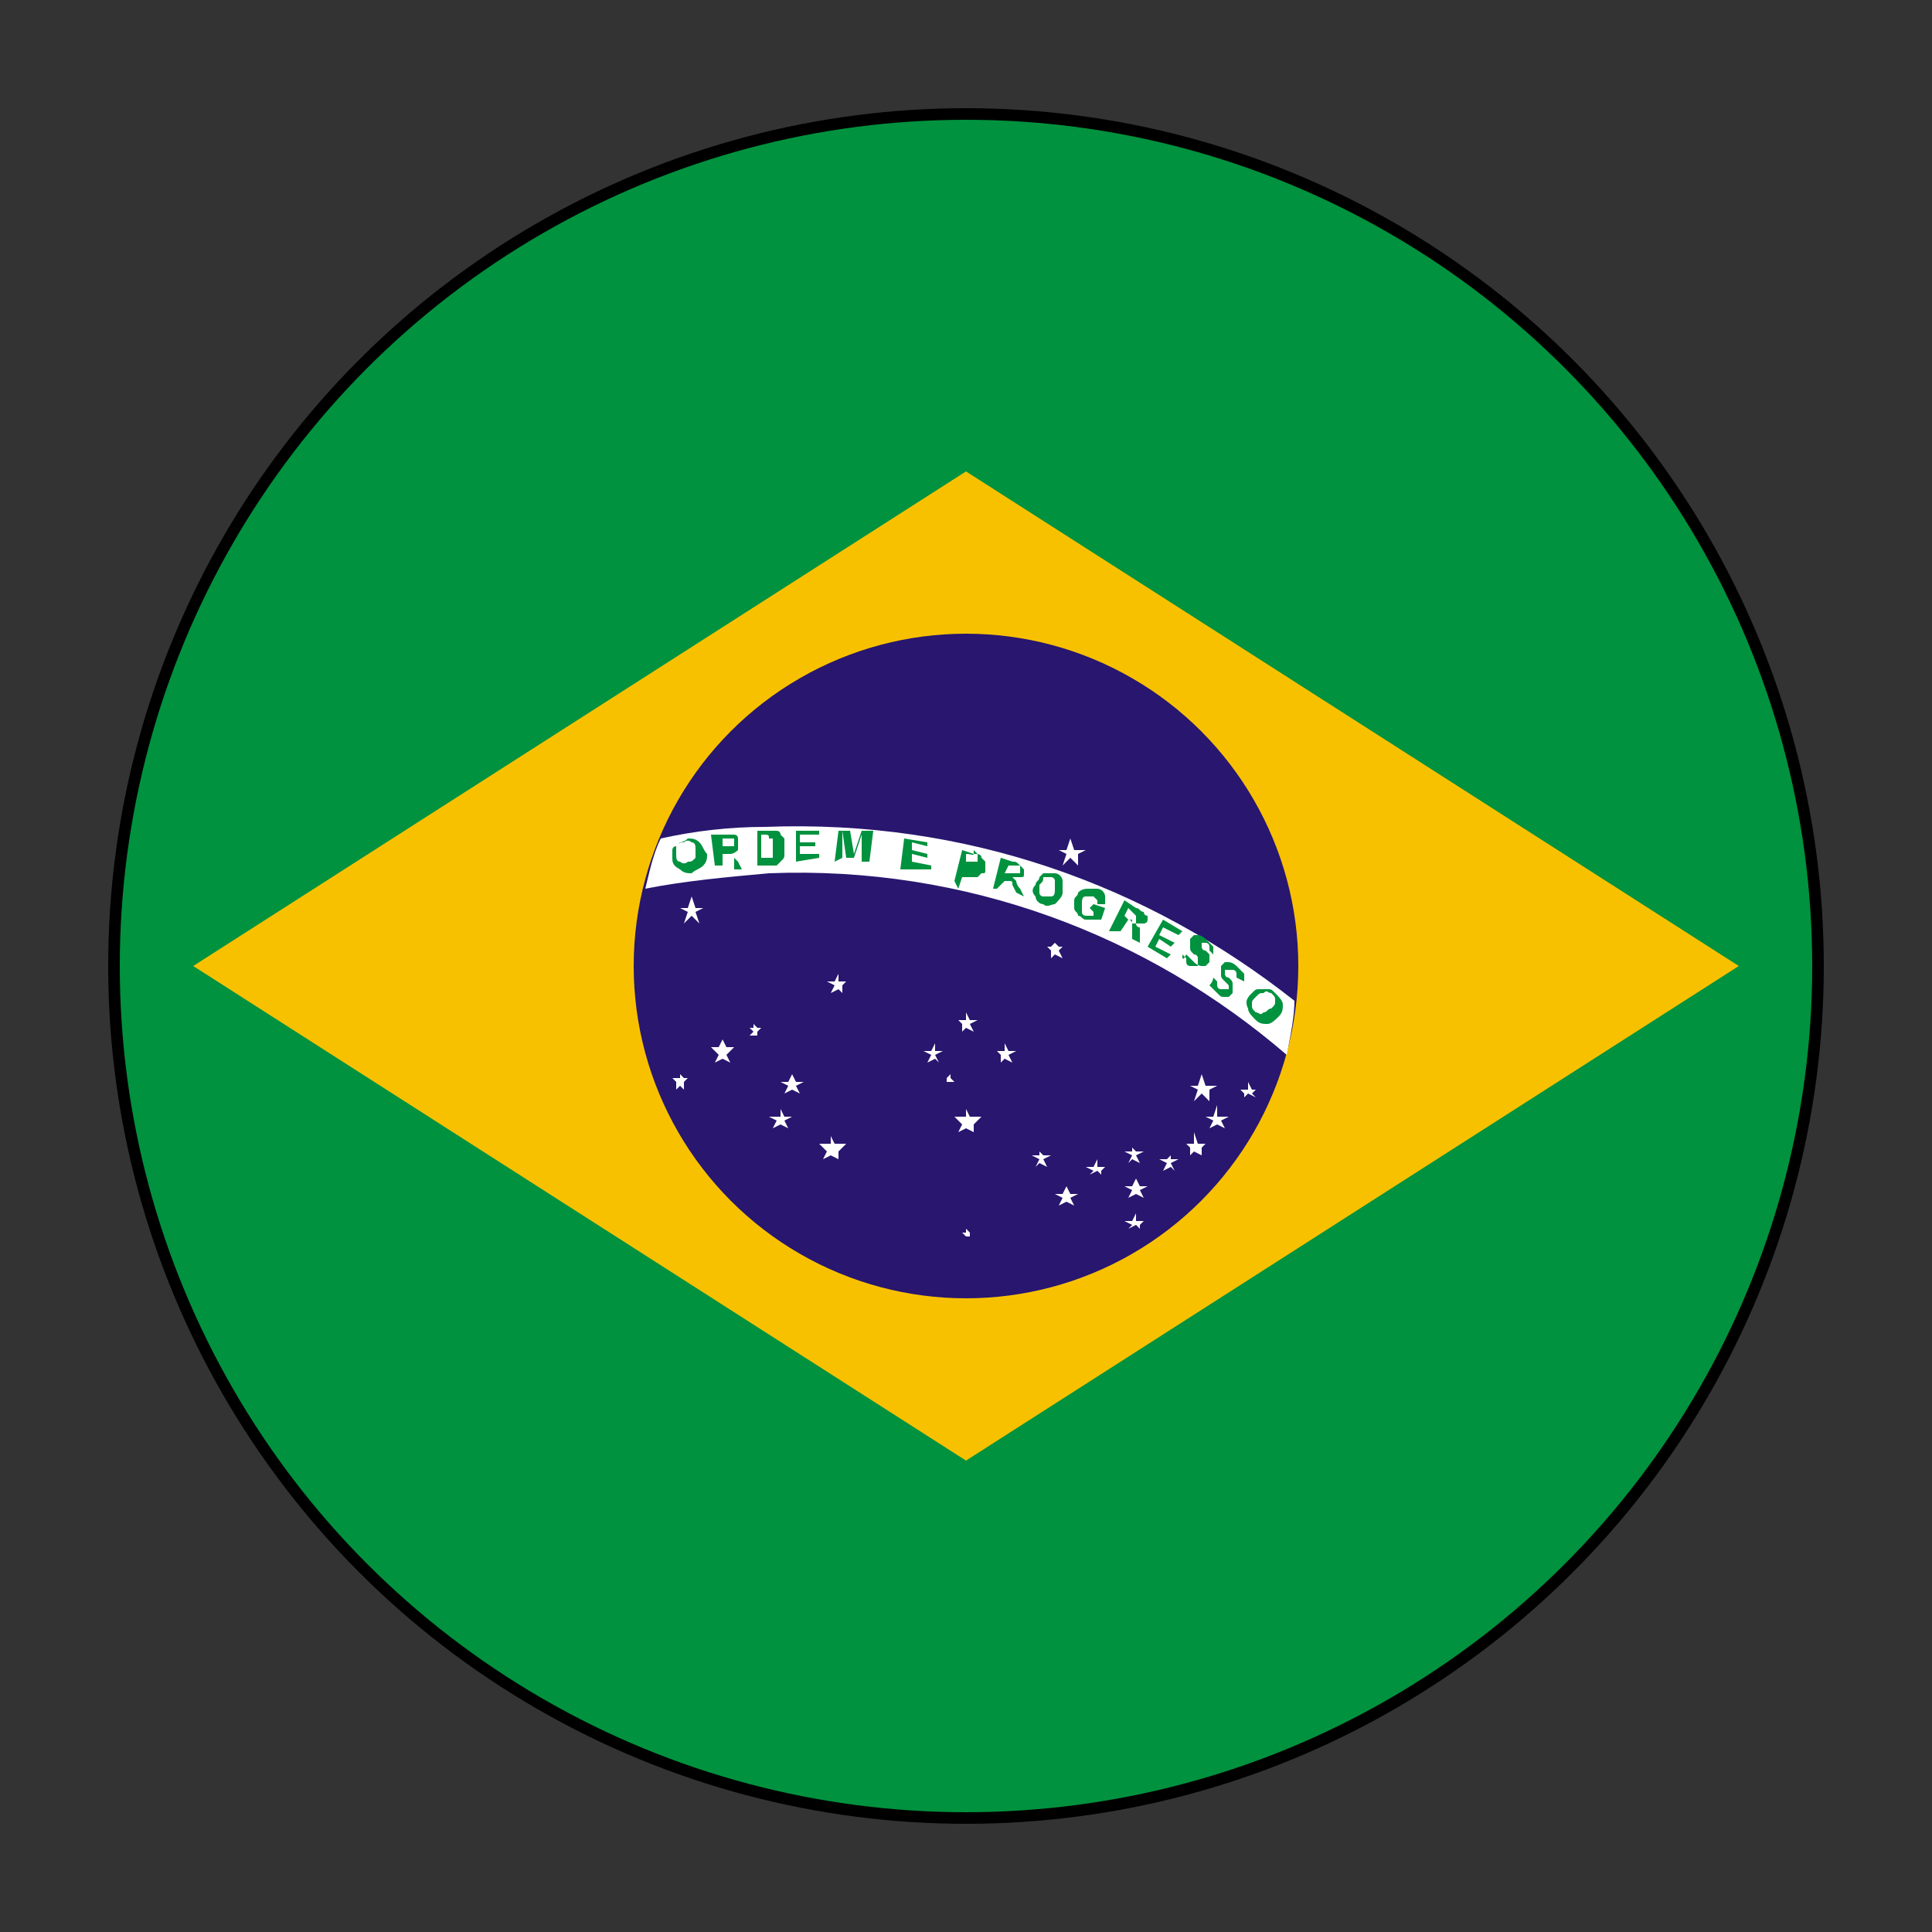
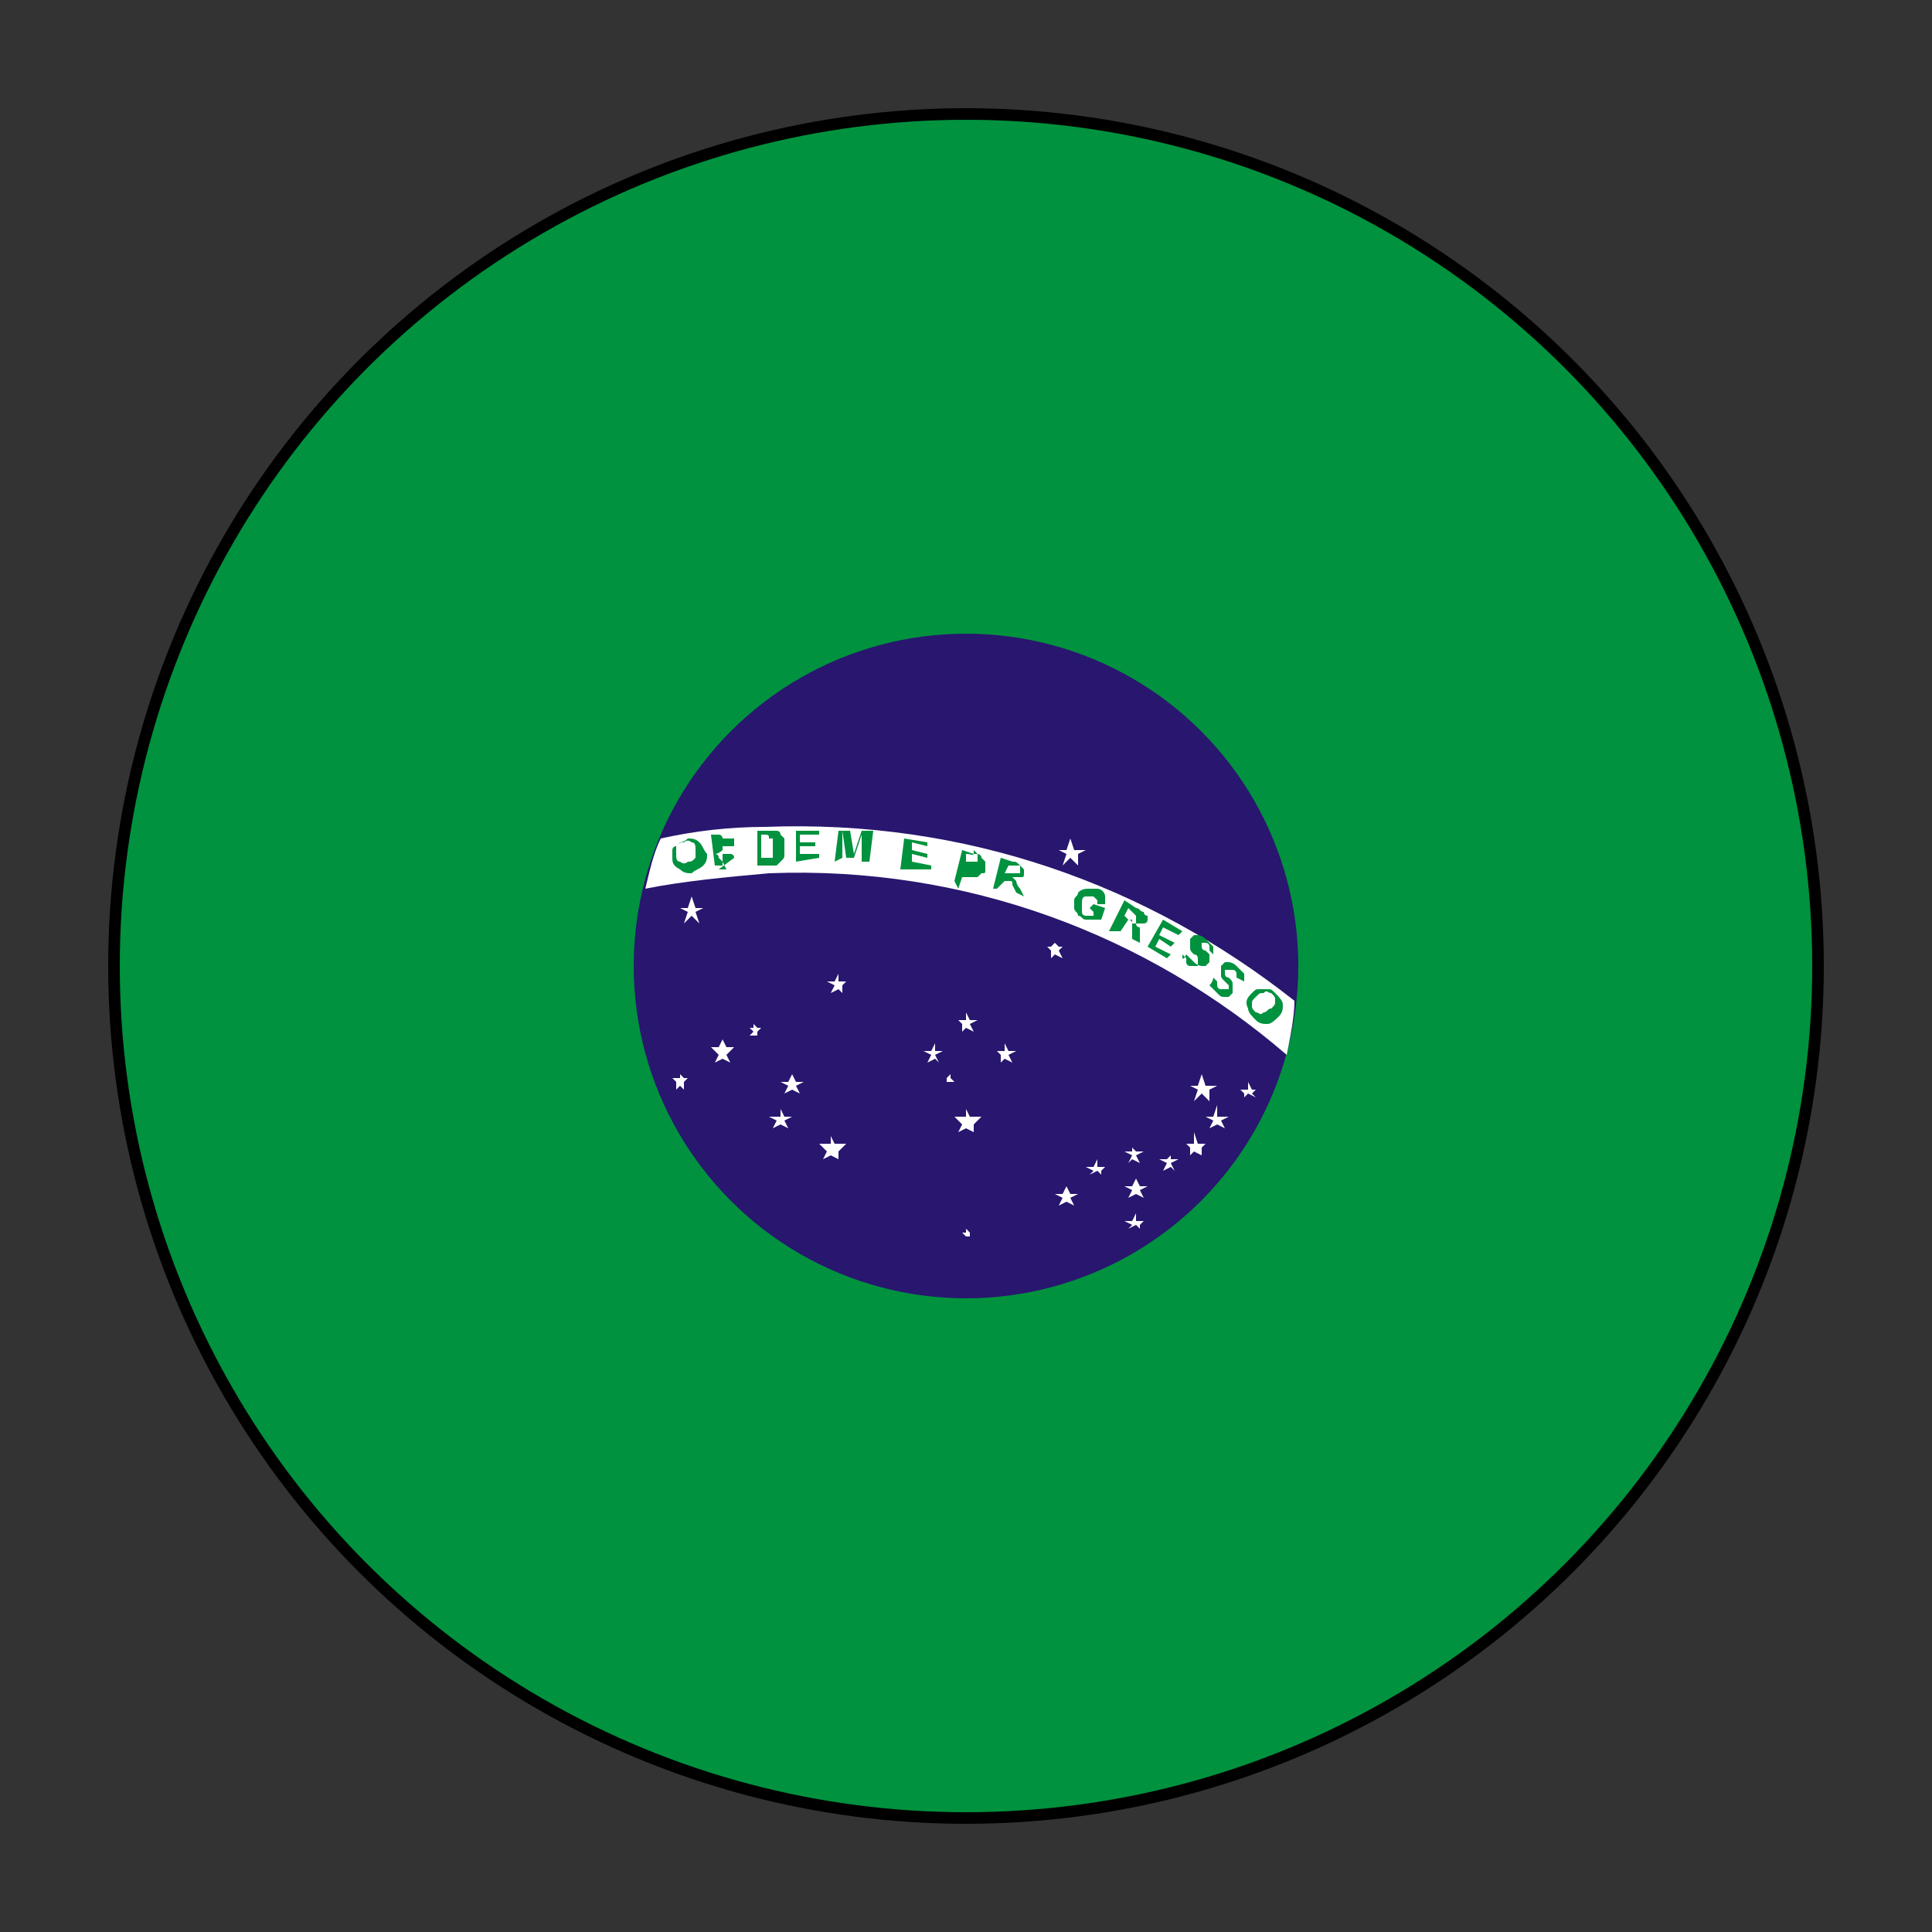
<svg xmlns="http://www.w3.org/2000/svg" version="1.1" id="Capa_1" x="0px" y="0px" viewBox="0 0 50 50" style="enable-background:new 0 0 50 50;" xml:space="preserve">
  <rect x="0" y="0" width="50" height="50" fill="#333333" stroke="none" />
  <style type="text/css">
	.st0{fill:#00923E;}
	.st1{fill:#F8C100;}
	.st2{fill:#28166F;}
	.st3{fill:#FFFFFF;}
</style>
  <g>
    <circle cx="25" cy="25" r="22.2" />
    <g>
      <circle class="st0" cx="25" cy="25" r="21.9" />
      <g>
-         <path id="_x3C_Path_x3E__413_" class="st1" d="M5,25l20,12.8L45,25L25,12.2L5,25z" />
        <g>
          <circle id="_x3C_Path_x3E__412_" class="st2" cx="25" cy="25" r="8.6" />
          <path class="st3" d="M33.5,25.9c-3.8-3-8.5-4.7-13.7-4.5c-0.9,0-1.8,0.1-2.7,0.3c-0.2,0.4-0.3,0.9-0.4,1.3      c1-0.2,2.1-0.3,3.2-0.4c5.1-0.2,9.8,1.6,13.4,4.7C33.4,26.8,33.5,26.3,33.5,25.9z" />
          <g>
            <path class="st0" d="M17.4,22.2c0-0.1,0-0.2,0-0.2c0,0,0-0.1,0.1-0.1c0,0,0.1-0.1,0.1-0.1c0,0,0.1,0,0.2-0.1       c0.1,0,0.2,0,0.3,0.1c0.1,0.1,0.1,0.2,0.2,0.3c0,0.1,0,0.2-0.1,0.3c-0.1,0.1-0.2,0.1-0.3,0.2c-0.1,0-0.2,0-0.3-0.1       C17.4,22.4,17.4,22.3,17.4,22.2z M17.5,22.1c0,0.1,0,0.2,0.1,0.2c0,0,0.1,0.1,0.2,0c0.1,0,0.1,0,0.2-0.1c0-0.1,0-0.1,0-0.2       c0-0.1,0-0.2-0.1-0.2c0,0-0.1-0.1-0.2,0c-0.1,0-0.1,0-0.2,0.1C17.5,22,17.5,22,17.5,22.1z" />
-             <path class="st0" d="M18.5,22.4l-0.1-0.8l0.4,0c0.1,0,0.2,0,0.2,0c0,0,0.1,0,0.1,0.1c0,0,0,0.1,0,0.1c0,0.1,0,0.1,0,0.2       c0,0-0.1,0.1-0.2,0.1c0,0,0.1,0,0.1,0.1c0,0,0.1,0.1,0.1,0.1l0.1,0.2l-0.2,0L19,22.2c0-0.1-0.1-0.1-0.1-0.1c0,0,0,0-0.1,0       c0,0,0,0-0.1,0l0,0l0,0.3L18.5,22.4z M18.7,21.9l0.1,0c0.1,0,0.1,0,0.2,0c0,0,0,0,0,0c0,0,0,0,0-0.1c0,0,0-0.1,0-0.1       c0,0,0,0-0.1,0c0,0-0.1,0-0.1,0l-0.1,0L18.7,21.9z" />
+             <path class="st0" d="M18.5,22.4l-0.1-0.8c0.1,0,0.2,0,0.2,0c0,0,0.1,0,0.1,0.1c0,0,0,0.1,0,0.1c0,0.1,0,0.1,0,0.2       c0,0-0.1,0.1-0.2,0.1c0,0,0.1,0,0.1,0.1c0,0,0.1,0.1,0.1,0.1l0.1,0.2l-0.2,0L19,22.2c0-0.1-0.1-0.1-0.1-0.1c0,0,0,0-0.1,0       c0,0,0,0-0.1,0l0,0l0,0.3L18.5,22.4z M18.7,21.9l0.1,0c0.1,0,0.1,0,0.2,0c0,0,0,0,0,0c0,0,0,0,0-0.1c0,0,0-0.1,0-0.1       c0,0,0,0-0.1,0c0,0-0.1,0-0.1,0l-0.1,0L18.7,21.9z" />
            <path class="st0" d="M19.6,21.5l0.3,0c0.1,0,0.1,0,0.2,0c0,0,0.1,0,0.1,0.1c0,0,0.1,0.1,0.1,0.1c0,0.1,0,0.1,0,0.2       c0,0.1,0,0.1,0,0.2c0,0.1,0,0.1-0.1,0.2c0,0-0.1,0.1-0.1,0.1c0,0-0.1,0-0.2,0l-0.3,0L19.6,21.5z M19.7,21.6l0,0.6l0.1,0       c0,0,0.1,0,0.1,0c0,0,0,0,0.1,0c0,0,0,0,0-0.1c0,0,0-0.1,0-0.2c0-0.1,0-0.1,0-0.1c0,0,0-0.1,0-0.1c0,0,0,0-0.1,0       C19.9,21.6,19.9,21.6,19.7,21.6L19.7,21.6z" />
            <path class="st0" d="M20.6,22.3l0-0.8l0.6,0l0,0.1l-0.5,0l0,0.2l0.4,0l0,0.1l-0.4,0l0,0.2l0.5,0v0.1L20.6,22.3z" />
            <path class="st0" d="M21.6,22.3l0.1-0.8l0.3,0l0.1,0.6l0.2-0.6l0.3,0l-0.1,0.8l-0.2,0l0-0.7l-0.2,0.6l-0.2,0l-0.1-0.7l0,0.7       L21.6,22.3z" />
            <path class="st0" d="M23.3,22.5l0.1-0.8l0.6,0.1l0,0.1l-0.4-0.1l0,0.2l0.4,0.1l0,0.1l-0.4-0.1l0,0.2l0.5,0.1l0,0.1L23.3,22.5z" />
            <path class="st0" d="M24.7,22.8l0.2-0.8l0.3,0.1c0.1,0,0.2,0,0.2,0.1c0,0,0.1,0.1,0.1,0.1c0,0,0,0.1,0,0.2c0,0.1,0,0.1-0.1,0.1       c0,0-0.1,0.1-0.1,0.1c0,0-0.1,0-0.1,0c0,0-0.1,0-0.2,0l-0.1,0l-0.1,0.3L24.7,22.8z M25,22.1L25,22.3l0.1,0c0.1,0,0.1,0,0.1,0       c0,0,0,0,0.1,0c0,0,0,0,0-0.1c0,0,0-0.1,0-0.1c0,0,0,0-0.1-0.1C25.2,22.2,25.2,22.1,25,22.1L25,22.1z" />
            <path class="st0" d="M25.7,23l0.2-0.8l0.3,0.1c0.1,0,0.1,0,0.2,0.1c0,0,0.1,0.1,0.1,0.1c0,0,0,0.1,0,0.1c0,0.1,0,0.1-0.1,0.1       c0,0-0.1,0-0.2,0c0,0,0.1,0.1,0.1,0.1c0,0,0,0.1,0.1,0.2l0.1,0.2l-0.2-0.1l-0.1-0.2c0-0.1,0-0.1-0.1-0.1c0,0,0,0,0,0       c0,0,0,0-0.1,0l0,0L25.8,23L25.7,23z M26,22.6l0.1,0c0.1,0,0.1,0,0.2,0c0,0,0,0,0.1,0c0,0,0,0,0-0.1c0,0,0-0.1,0-0.1       c0,0,0,0-0.1,0c0,0-0.1,0-0.1,0l-0.1,0L26,22.6z" />
-             <path class="st0" d="M26.8,22.9c0-0.1,0.1-0.1,0.1-0.2c0,0,0.1-0.1,0.1-0.1c0,0,0.1,0,0.1,0c0.1,0,0.1,0,0.2,0       c0.1,0,0.2,0.1,0.2,0.2c0,0.1,0,0.2,0,0.3c0,0.1-0.1,0.2-0.2,0.3c-0.1,0-0.2,0.1-0.3,0c-0.1,0-0.2-0.1-0.2-0.2       C26.7,23.1,26.7,23,26.8,22.9z M26.9,22.9c0,0.1,0,0.2,0,0.2c0,0.1,0.1,0.1,0.1,0.1c0.1,0,0.1,0,0.2,0c0.1,0,0.1-0.1,0.1-0.2       c0-0.1,0-0.2,0-0.2c0-0.1-0.1-0.1-0.1-0.1c-0.1,0-0.1,0-0.2,0C27,22.8,27,22.8,26.9,22.9z" />
            <path class="st0" d="M28.2,23.5l0.1-0.1l0.3,0.1l-0.1,0.3c0,0-0.1,0-0.2,0c-0.1,0-0.1,0-0.2,0c-0.1,0-0.1-0.1-0.2-0.1       c0-0.1-0.1-0.1-0.1-0.2c0-0.1,0-0.2,0-0.2c0-0.1,0.1-0.1,0.1-0.2C28,23,28.1,23,28.2,23c0.1,0,0.1,0,0.2,0       c0.1,0,0.2,0.1,0.2,0.2c0,0.1,0,0.1,0,0.2l-0.2,0c0,0,0-0.1,0-0.1c0,0-0.1-0.1-0.1-0.1c-0.1,0-0.1,0-0.2,0       c-0.1,0-0.1,0.1-0.1,0.2c0,0.1,0,0.2,0,0.2c0,0.1,0.1,0.1,0.1,0.1c0,0,0.1,0,0.1,0c0,0,0.1,0,0.1,0l0-0.1L28.2,23.5z" />
            <path class="st0" d="M28.7,24.1l0.4-0.8l0.3,0.2c0.1,0,0.1,0.1,0.2,0.1c0,0,0,0.1,0.1,0.1c0,0,0,0.1,0,0.1       c0,0.1-0.1,0.1-0.1,0.1c-0.1,0-0.1,0-0.2,0c0,0,0,0.1,0.1,0.1c0,0,0,0.1,0,0.2l0,0.2l-0.2-0.1l0-0.2c0-0.1,0-0.1,0-0.2       c0,0,0,0,0-0.1c0,0,0,0-0.1,0l0,0l-0.2,0.3L28.7,24.1z M29.1,23.7l0.1,0.1c0.1,0,0.1,0.1,0.1,0.1c0,0,0,0,0.1,0c0,0,0,0,0,0       c0,0,0,0,0-0.1c0,0,0,0,0-0.1c0,0,0,0-0.1-0.1l-0.1-0.1L29.1,23.7z" />
            <path class="st0" d="M29.7,24.5l0.4-0.7l0.5,0.3l-0.1,0.1L30.1,24L30,24.2l0.4,0.2l-0.1,0.1L30,24.3l-0.1,0.2l0.4,0.2l-0.1,0.1       L29.7,24.5z" />
            <path class="st0" d="M30.6,24.7l0.1,0.1c0,0.1,0,0.1,0,0.1c0,0,0,0.1,0.1,0.1c0,0,0.1,0,0.1,0c0,0,0.1,0,0.1,0c0,0,0,0,0-0.1       c0,0,0,0,0-0.1c0,0,0-0.1-0.1-0.1c-0.1-0.1-0.1-0.1-0.1-0.2c0-0.1,0-0.1,0-0.2c0,0,0.1-0.1,0.1-0.1c0,0,0.1,0,0.1,0       c0,0,0.1,0,0.2,0.1c0.1,0.1,0.1,0.1,0.2,0.2c0,0.1,0,0.1,0,0.2l-0.1-0.1c0,0,0-0.1,0-0.1c0,0,0-0.1-0.1-0.1c0,0-0.1,0-0.1,0       c0,0,0,0,0,0c0,0,0,0,0,0.1c0,0,0,0.1,0.1,0.1c0.1,0.1,0.1,0.1,0.1,0.1c0,0,0,0.1,0,0.1c0,0,0,0.1,0,0.1c0,0-0.1,0.1-0.1,0.1       c0,0-0.1,0-0.1,0c0,0-0.1,0-0.2-0.1c-0.1-0.1-0.1-0.1-0.2-0.2C30.6,24.9,30.6,24.8,30.6,24.7z" />
            <path class="st0" d="M31.4,25.3l0.1,0.1c0,0.1,0,0.1,0,0.1c0,0,0,0.1,0.1,0.1c0,0,0.1,0,0.1,0c0,0,0.1,0,0.1,0c0,0,0,0,0,0       c0,0,0,0,0-0.1c0,0,0,0-0.1-0.1c-0.1-0.1-0.1-0.1-0.1-0.2c0-0.1,0-0.1,0-0.2c0,0,0.1-0.1,0.1-0.1c0,0,0.1,0,0.1,0       c0,0,0.1,0,0.2,0.1c0.1,0.1,0.1,0.1,0.2,0.2c0,0.1,0,0.1,0,0.2L32,25.3c0,0,0-0.1,0-0.1c0,0,0-0.1-0.1-0.1c0,0-0.1,0-0.1,0       c0,0,0,0-0.1,0c0,0,0,0,0,0.1c0,0,0,0.1,0.1,0.1c0.1,0.1,0.1,0.1,0.1,0.2c0,0,0,0.1,0,0.1c0,0,0,0.1,0,0.1c0,0-0.1,0.1-0.1,0.1       c0,0-0.1,0-0.1,0c-0.1,0-0.1,0-0.2-0.1c-0.1-0.1-0.1-0.1-0.2-0.2C31.4,25.4,31.4,25.3,31.4,25.3z" />
            <path class="st0" d="M32.4,25.7c0.1-0.1,0.1-0.1,0.2-0.1c0,0,0.1,0,0.1,0c0,0,0.1,0,0.1,0c0.1,0,0.1,0,0.2,0.1       c0.1,0.1,0.2,0.2,0.2,0.3c0,0.1,0,0.2-0.1,0.3c-0.1,0.1-0.2,0.2-0.3,0.2c-0.1,0-0.2,0-0.3-0.1c-0.1-0.1-0.2-0.2-0.2-0.3       C32.2,25.9,32.3,25.8,32.4,25.7z M32.5,25.8c-0.1,0.1-0.1,0.1-0.1,0.2c0,0.1,0,0.1,0.1,0.2c0.1,0,0.1,0.1,0.2,0       c0.1,0,0.1-0.1,0.2-0.1c0.1-0.1,0.1-0.1,0.1-0.2c0-0.1,0-0.1-0.1-0.2c-0.1,0-0.1-0.1-0.2,0C32.6,25.7,32.6,25.7,32.5,25.8z" />
          </g>
          <polygon class="st3" points="27.7,21.7 27.8,22 28.1,22 27.9,22.1 27.9,22.4 27.7,22.2 27.5,22.4 27.6,22.1 27.4,22 27.6,22           " />
          <polygon class="st3" points="25,28.7 25.1,28.9 25.4,28.9 25.2,29.1 25.2,29.3 25,29.2 24.8,29.3 24.9,29.1 24.7,28.9 25,28.9           " />
          <polygon class="st3" points="31.1,27.8 31.2,28.1 31.5,28.1 31.3,28.2 31.3,28.5 31.1,28.3 30.9,28.5 31,28.2 30.8,28.1       31,28.1     " />
          <polygon class="st3" points="32.3,28 32.4,28.2 32.5,28.2 32.4,28.3 32.5,28.4 32.3,28.3 32.2,28.4 32.2,28.3 32.1,28.2       32.3,28.2     " />
          <polygon class="st3" points="31.5,28.6 31.5,28.9 31.8,28.9 31.6,29 31.7,29.2 31.5,29.1 31.3,29.2 31.4,29 31.2,28.9       31.4,28.9     " />
          <polygon class="st3" points="30.9,29.3 31,29.6 31.2,29.6 31.1,29.7 31.1,29.9 30.9,29.8 30.8,29.9 30.8,29.7 30.7,29.6       30.9,29.6     " />
          <polygon class="st3" points="30.3,29.9 30.3,30 30.5,30 30.3,30.1 30.4,30.3 30.3,30.2 30.1,30.3 30.2,30.1 30,30 30.2,30           " />
          <polygon class="st3" points="29.3,29.7 29.4,29.8 29.6,29.8 29.4,29.9 29.5,30.1 29.3,30 29.2,30.1 29.3,29.9 29.1,29.8       29.3,29.8     " />
          <polygon class="st3" points="28.4,30 28.4,30.2 28.6,30.2 28.5,30.3 28.5,30.4 28.4,30.3 28.2,30.4 28.3,30.3 28.1,30.2       28.3,30.2     " />
          <polygon class="st3" points="29.4,31.4 29.4,31.6 29.6,31.6 29.5,31.7 29.5,31.8 29.4,31.7 29.2,31.8 29.3,31.7 29.1,31.6       29.3,31.6     " />
          <polygon class="st3" points="27.6,30.7 27.7,30.9 27.9,30.9 27.7,31 27.8,31.2 27.6,31.1 27.4,31.2 27.5,31 27.3,30.9       27.5,30.9     " />
-           <polygon class="st3" points="26.9,29.8 27,29.9 27.2,29.9 27,30 27.1,30.2 26.9,30.1 26.8,30.2 26.9,30 26.7,29.9 26.9,29.9           " />
          <polygon class="st3" points="29.4,30.5 29.5,30.7 29.7,30.7 29.5,30.8 29.6,31 29.4,30.9 29.2,31 29.3,30.8 29.1,30.7       29.3,30.7     " />
          <polygon class="st3" points="25,31.8 25.1,31.9 25.1,31.9 25.1,32 25.1,32 25,32 25,32 25,32 24.9,31.9 25,31.9     " />
          <polygon class="st3" points="27.3,24.4 27.4,24.5 27.5,24.5 27.4,24.6 27.5,24.8 27.3,24.7 27.2,24.8 27.2,24.6 27.1,24.5       27.2,24.5     " />
          <polygon class="st3" points="25,26.2 25.1,26.4 25.3,26.4 25.1,26.5 25.2,26.7 25,26.6 24.9,26.7 24.9,26.5 24.8,26.4 25,26.4           " />
          <polygon class="st3" points="26,27 26.1,27.2 26.3,27.2 26.1,27.3 26.2,27.5 26,27.4 25.9,27.5 25.9,27.3 25.8,27.2 26,27.2           " />
          <polygon class="st3" points="24.2,27 24.2,27.2 24.4,27.2 24.2,27.3 24.3,27.5 24.2,27.4 24,27.5 24.1,27.3 23.9,27.2       24.1,27.2     " />
          <polygon class="st3" points="24.6,27.8 24.6,27.9 24.7,27.9 24.6,27.9 24.7,28 24.6,28 24.5,28 24.5,27.9 24.4,27.9 24.5,27.9           " />
          <polygon class="st3" points="17.9,23.2 18,23.5 18.2,23.5 18,23.6 18.1,23.9 17.9,23.7 17.7,23.9 17.8,23.6 17.6,23.5       17.8,23.5     " />
          <polygon class="st3" points="21.7,25.2 21.7,25.4 21.9,25.4 21.8,25.5 21.8,25.7 21.7,25.6 21.5,25.7 21.6,25.5 21.4,25.4       21.6,25.4     " />
          <polygon class="st3" points="18.7,26.9 18.8,27.1 19,27.1 18.8,27.3 18.9,27.5 18.7,27.4 18.5,27.5 18.6,27.3 18.4,27.1       18.6,27.1     " />
          <polygon class="st3" points="19.5,26.5 19.6,26.6 19.7,26.6 19.6,26.7 19.6,26.8 19.5,26.8 19.4,26.8 19.5,26.7 19.4,26.6       19.5,26.6     " />
          <polygon class="st3" points="20.5,27.8 20.6,28 20.8,28 20.6,28.1 20.7,28.3 20.5,28.2 20.3,28.3 20.4,28.1 20.2,28 20.4,28           " />
          <polygon class="st3" points="21.5,29.4 21.6,29.6 21.9,29.6 21.7,29.8 21.7,30 21.5,29.9 21.3,30 21.4,29.8 21.2,29.6       21.5,29.6     " />
          <polygon class="st3" points="20.2,28.7 20.3,28.9 20.5,28.9 20.3,29 20.4,29.2 20.2,29.1 20,29.2 20.1,29 19.9,28.9 20.2,28.9           " />
          <polygon class="st3" points="17.6,27.8 17.7,27.9 17.8,27.9 17.7,28 17.7,28.2 17.6,28.1 17.5,28.2 17.5,28 17.4,27.9       17.6,27.9     " />
        </g>
      </g>
    </g>
  </g>
</svg>